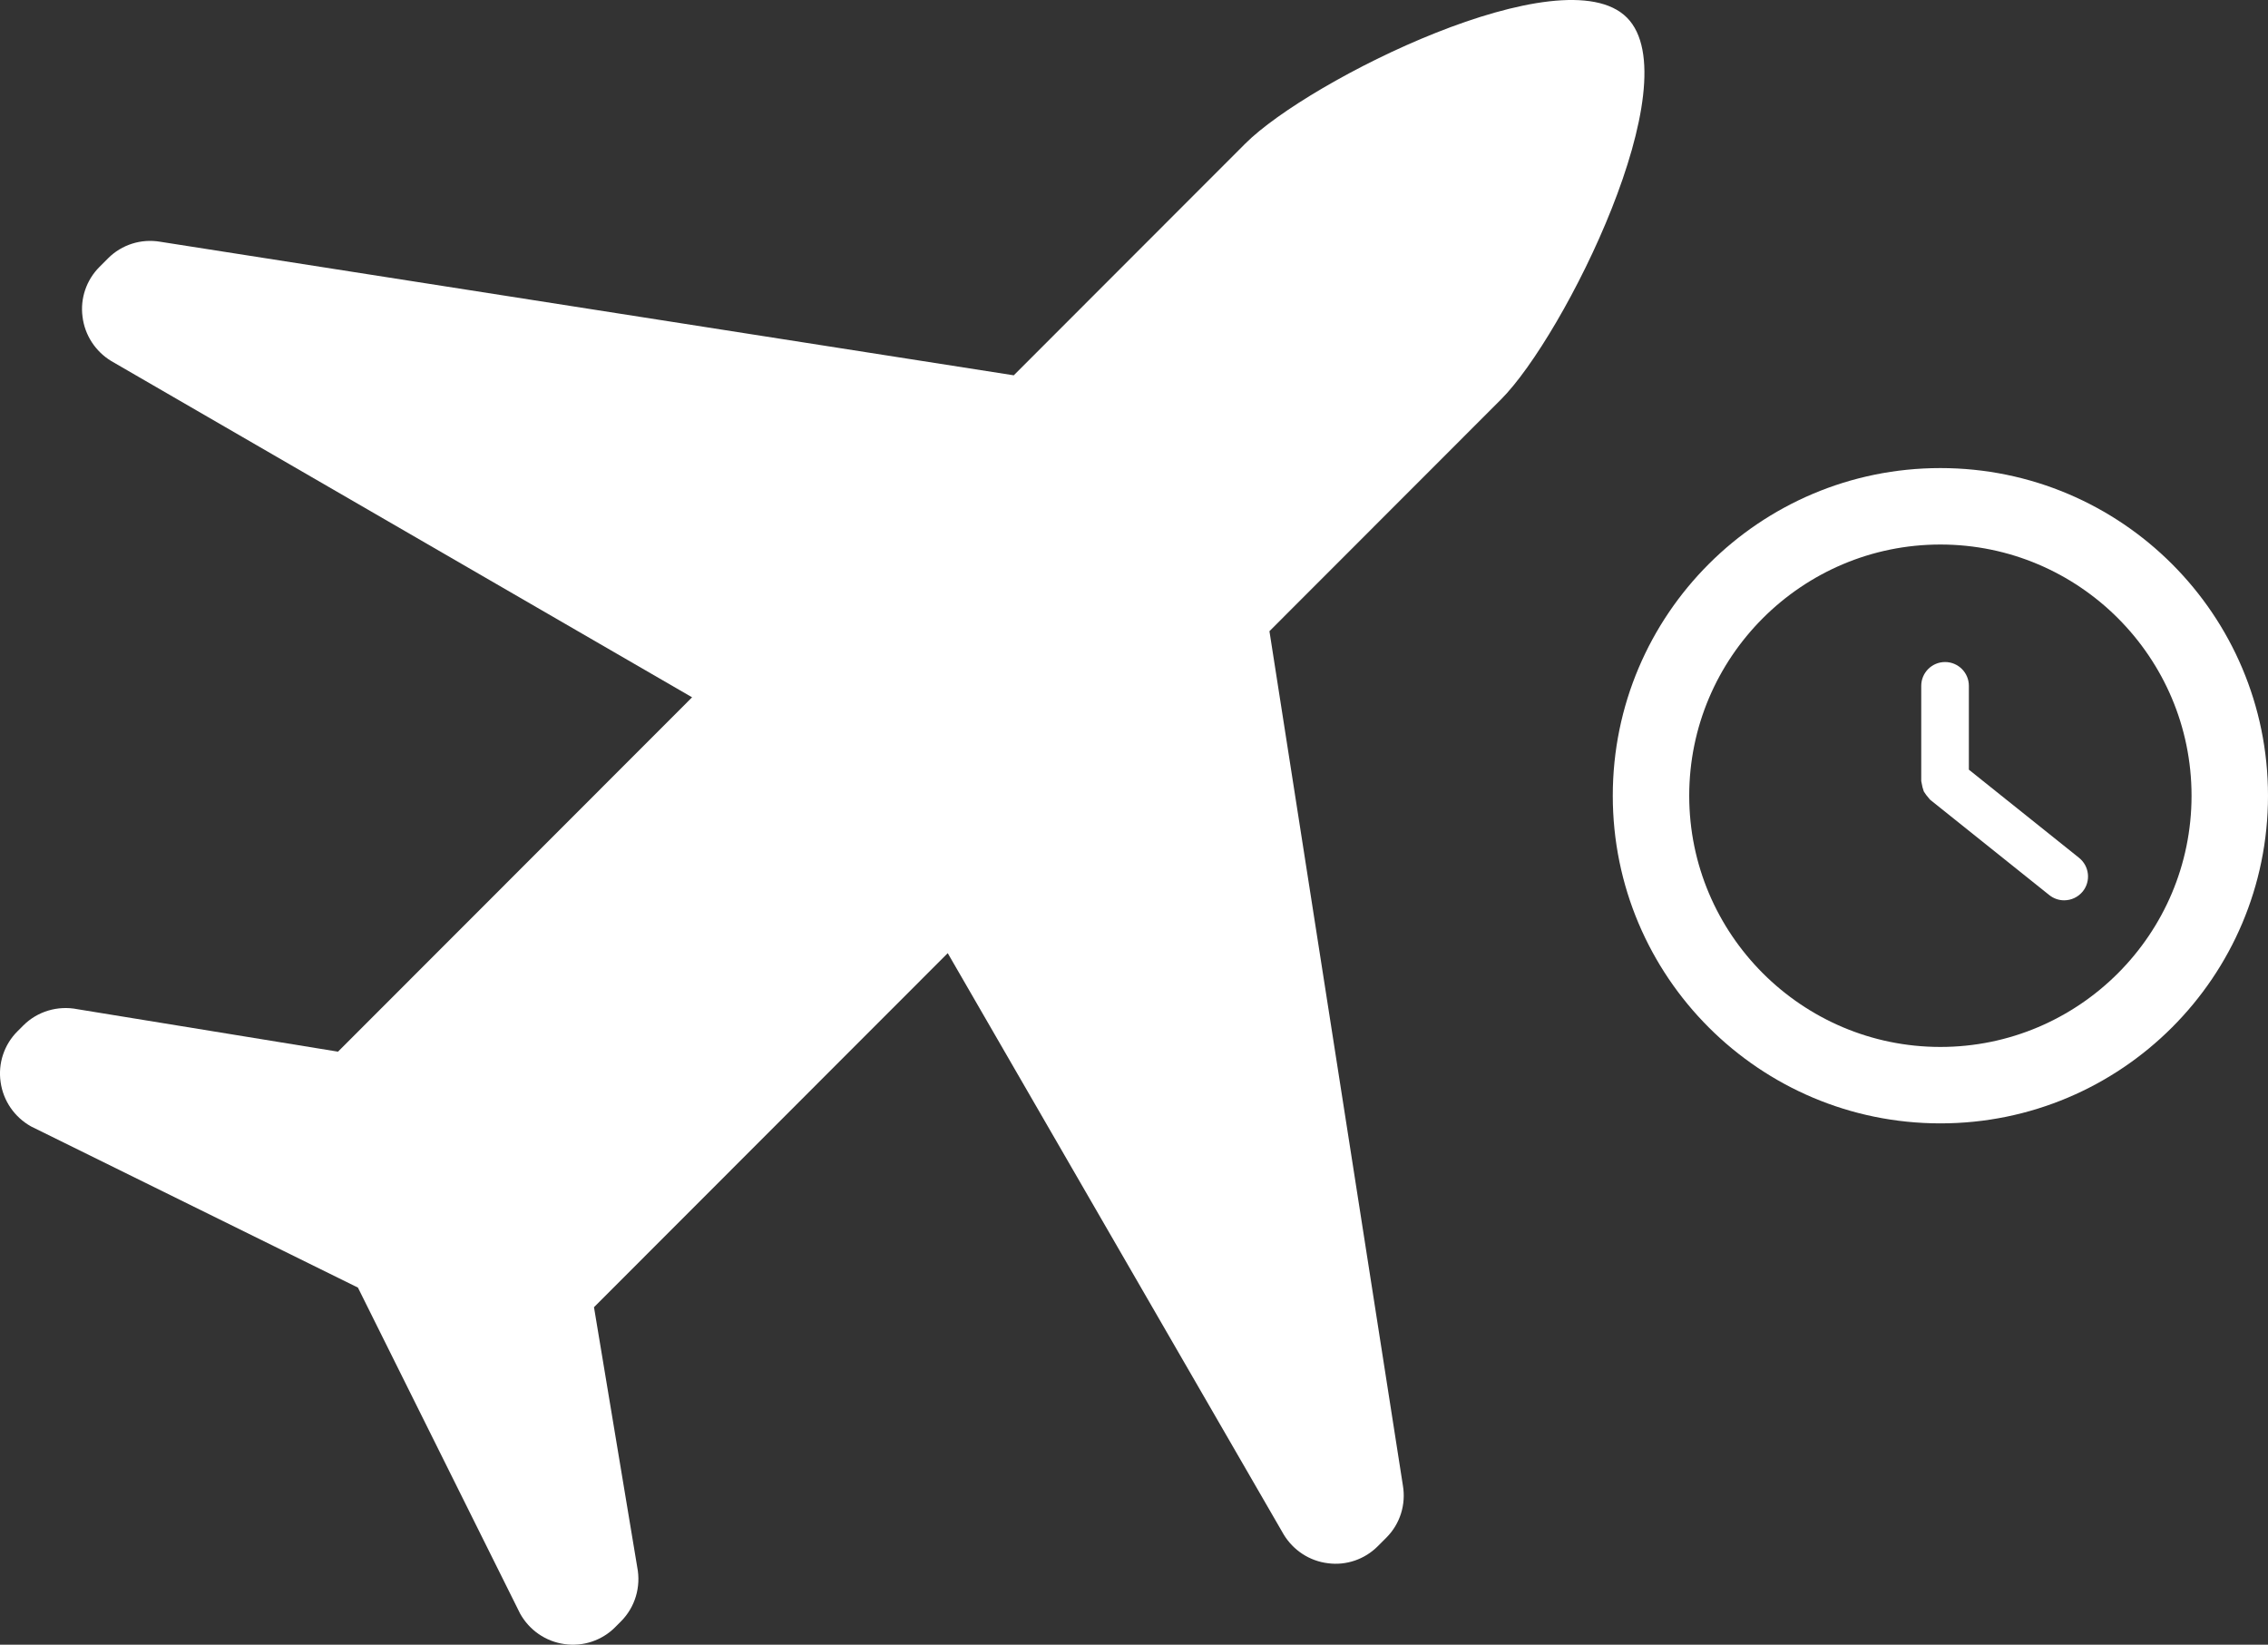
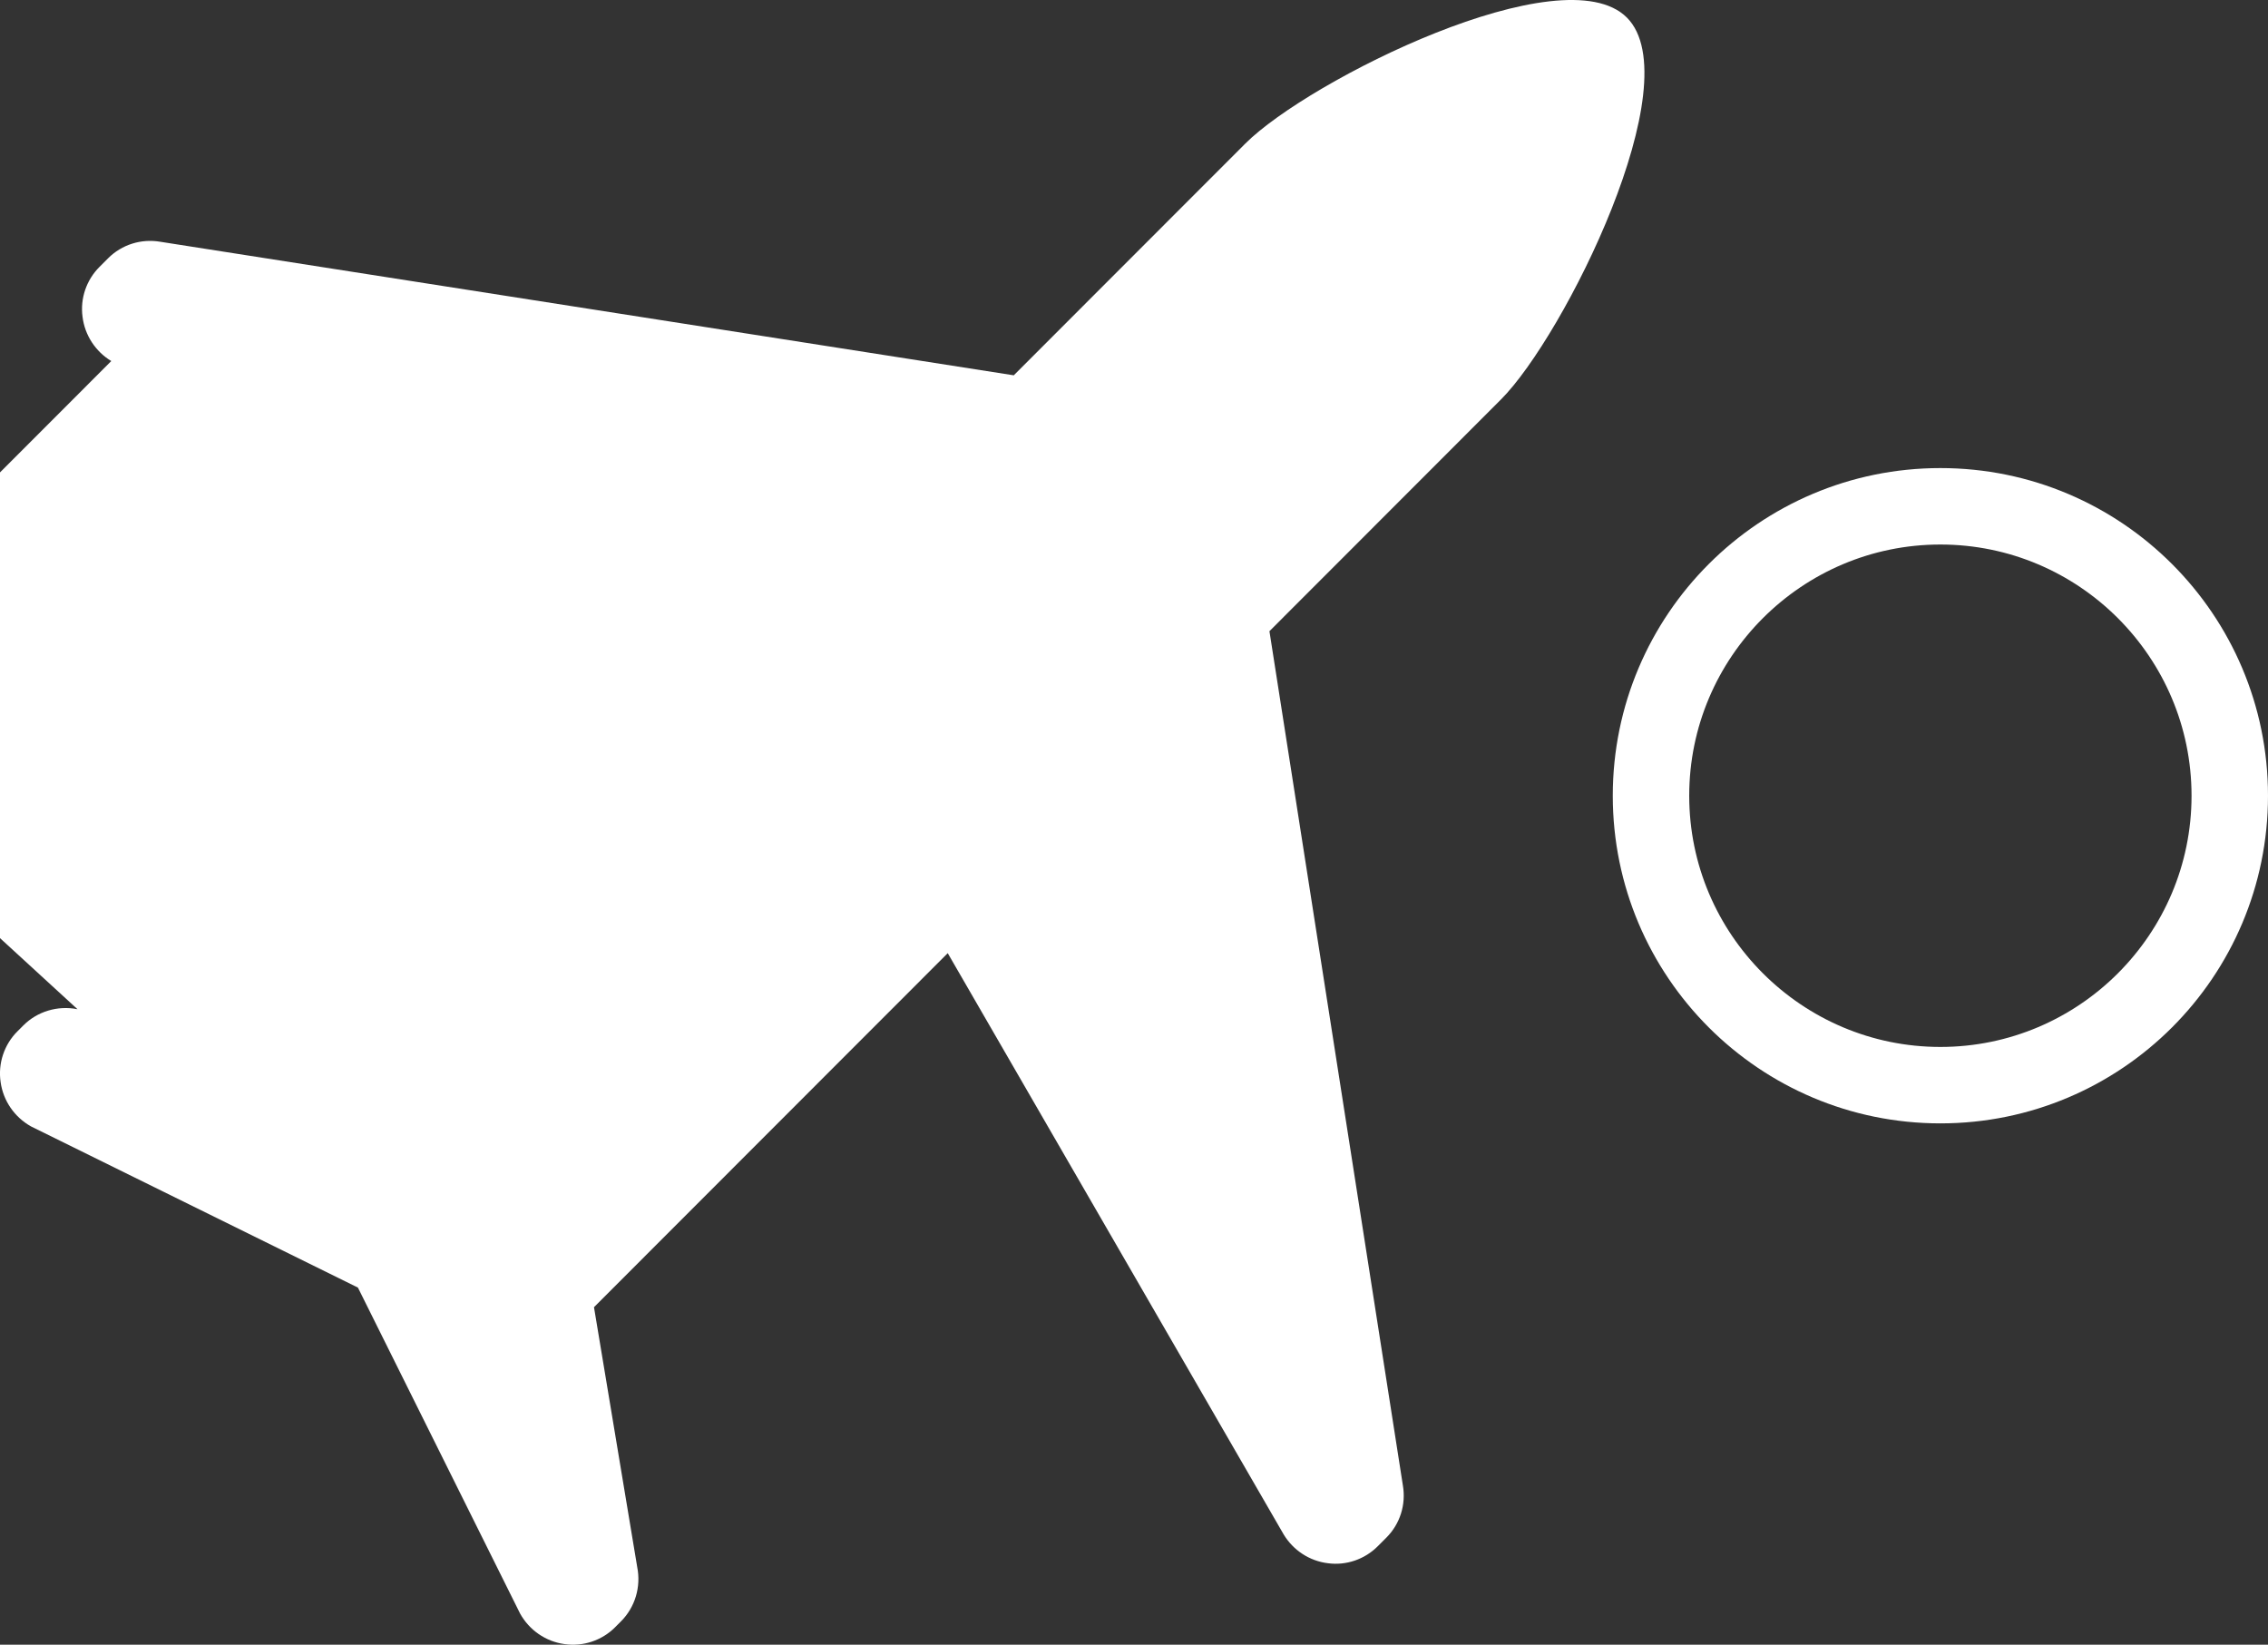
<svg xmlns="http://www.w3.org/2000/svg" version="1.1" id="Layer_1" x="0px" y="0px" width="117.232px" height="85px" viewBox="0 0 117.232 85" enable-background="new 0 0 117.232 85" xml:space="preserve">
  <rect x="0" y="0" width="117.232" height="85" fill="#333333" stroke="none" />
  <g>
-     <path fill="#FFFFFF" d="M72.514,76.768l-6.897-44.147l11.965-11.973c3.28-3.282,9.814-16.433,6.511-19.74   c-3.304-3.306-16.445,3.234-19.726,6.515L52.402,19.397L8.286,12.495c-0.988-0.169-1.99,0.145-2.699,0.854l-0.444,0.445   c-0.675,0.674-1.003,1.627-0.877,2.574c0.115,0.953,0.666,1.795,1.486,2.292l30.022,17.378l-4.202,4.205l-14.1,14.109L4.006,52.158   c-1.023-0.203-2.074,0.112-2.8,0.839l-0.308,0.308c-0.684,0.684-1.008,1.658-0.866,2.619c0.134,0.971,0.72,1.814,1.572,2.292   l16.897,8.329l8.384,16.85c0.477,0.854,1.318,1.439,2.29,1.574c0.96,0.141,1.935-0.184,2.617-0.867l0.308-0.309   c0.726-0.727,1.041-1.777,0.838-2.802l-2.235-13.433l14.083-14.093l4.202-4.204l17.365,30.043c0.496,0.82,1.338,1.373,2.29,1.487   c0.945,0.126,1.897-0.202,2.572-0.878l0.444-0.444C72.37,78.759,72.683,77.757,72.514,76.768z" />
+     <path fill="#FFFFFF" d="M72.514,76.768l-6.897-44.147l11.965-11.973c3.28-3.282,9.814-16.433,6.511-19.74   c-3.304-3.306-16.445,3.234-19.726,6.515L52.402,19.397L8.286,12.495c-0.988-0.169-1.99,0.145-2.699,0.854l-0.444,0.445   c-0.675,0.674-1.003,1.627-0.877,2.574c0.115,0.953,0.666,1.795,1.486,2.292l-4.202,4.205l-14.1,14.109L4.006,52.158   c-1.023-0.203-2.074,0.112-2.8,0.839l-0.308,0.308c-0.684,0.684-1.008,1.658-0.866,2.619c0.134,0.971,0.72,1.814,1.572,2.292   l16.897,8.329l8.384,16.85c0.477,0.854,1.318,1.439,2.29,1.574c0.96,0.141,1.935-0.184,2.617-0.867l0.308-0.309   c0.726-0.727,1.041-1.777,0.838-2.802l-2.235-13.433l14.083-14.093l4.202-4.204l17.365,30.043c0.496,0.82,1.338,1.373,2.29,1.487   c0.945,0.126,1.897-0.202,2.572-0.878l0.444-0.444C72.37,78.759,72.683,77.757,72.514,76.768z" />
    <g>
      <path fill="#FFFFFF" d="M100.298,24.191c-9.35,0-16.934,7.582-16.934,16.934c0,9.351,7.584,16.933,16.934,16.933    c9.352,0,16.934-7.582,16.934-16.933C117.232,31.773,109.65,24.191,100.298,24.191z M100.298,54.108    c-7.157,0-12.983-5.823-12.983-12.983c0-7.16,5.826-12.983,12.983-12.983c7.159,0,12.982,5.823,12.982,12.983    C113.281,48.285,107.458,54.108,100.298,54.108z" />
-       <path fill="#FFFFFF" d="M101.77,39.778v-4.332c0-0.681-0.551-1.231-1.231-1.231s-1.231,0.551-1.231,1.231v4.926l0.015,0.069    l0.048,0.238l0.069,0.224l0.12,0.178l0.166,0.202l0.044,0.051l6.157,4.926c0.227,0.181,0.498,0.27,0.768,0.27    c0.363,0,0.719-0.159,0.965-0.462c0.425-0.531,0.336-1.307-0.192-1.731L101.77,39.778z" />
    </g>
  </g>
</svg>